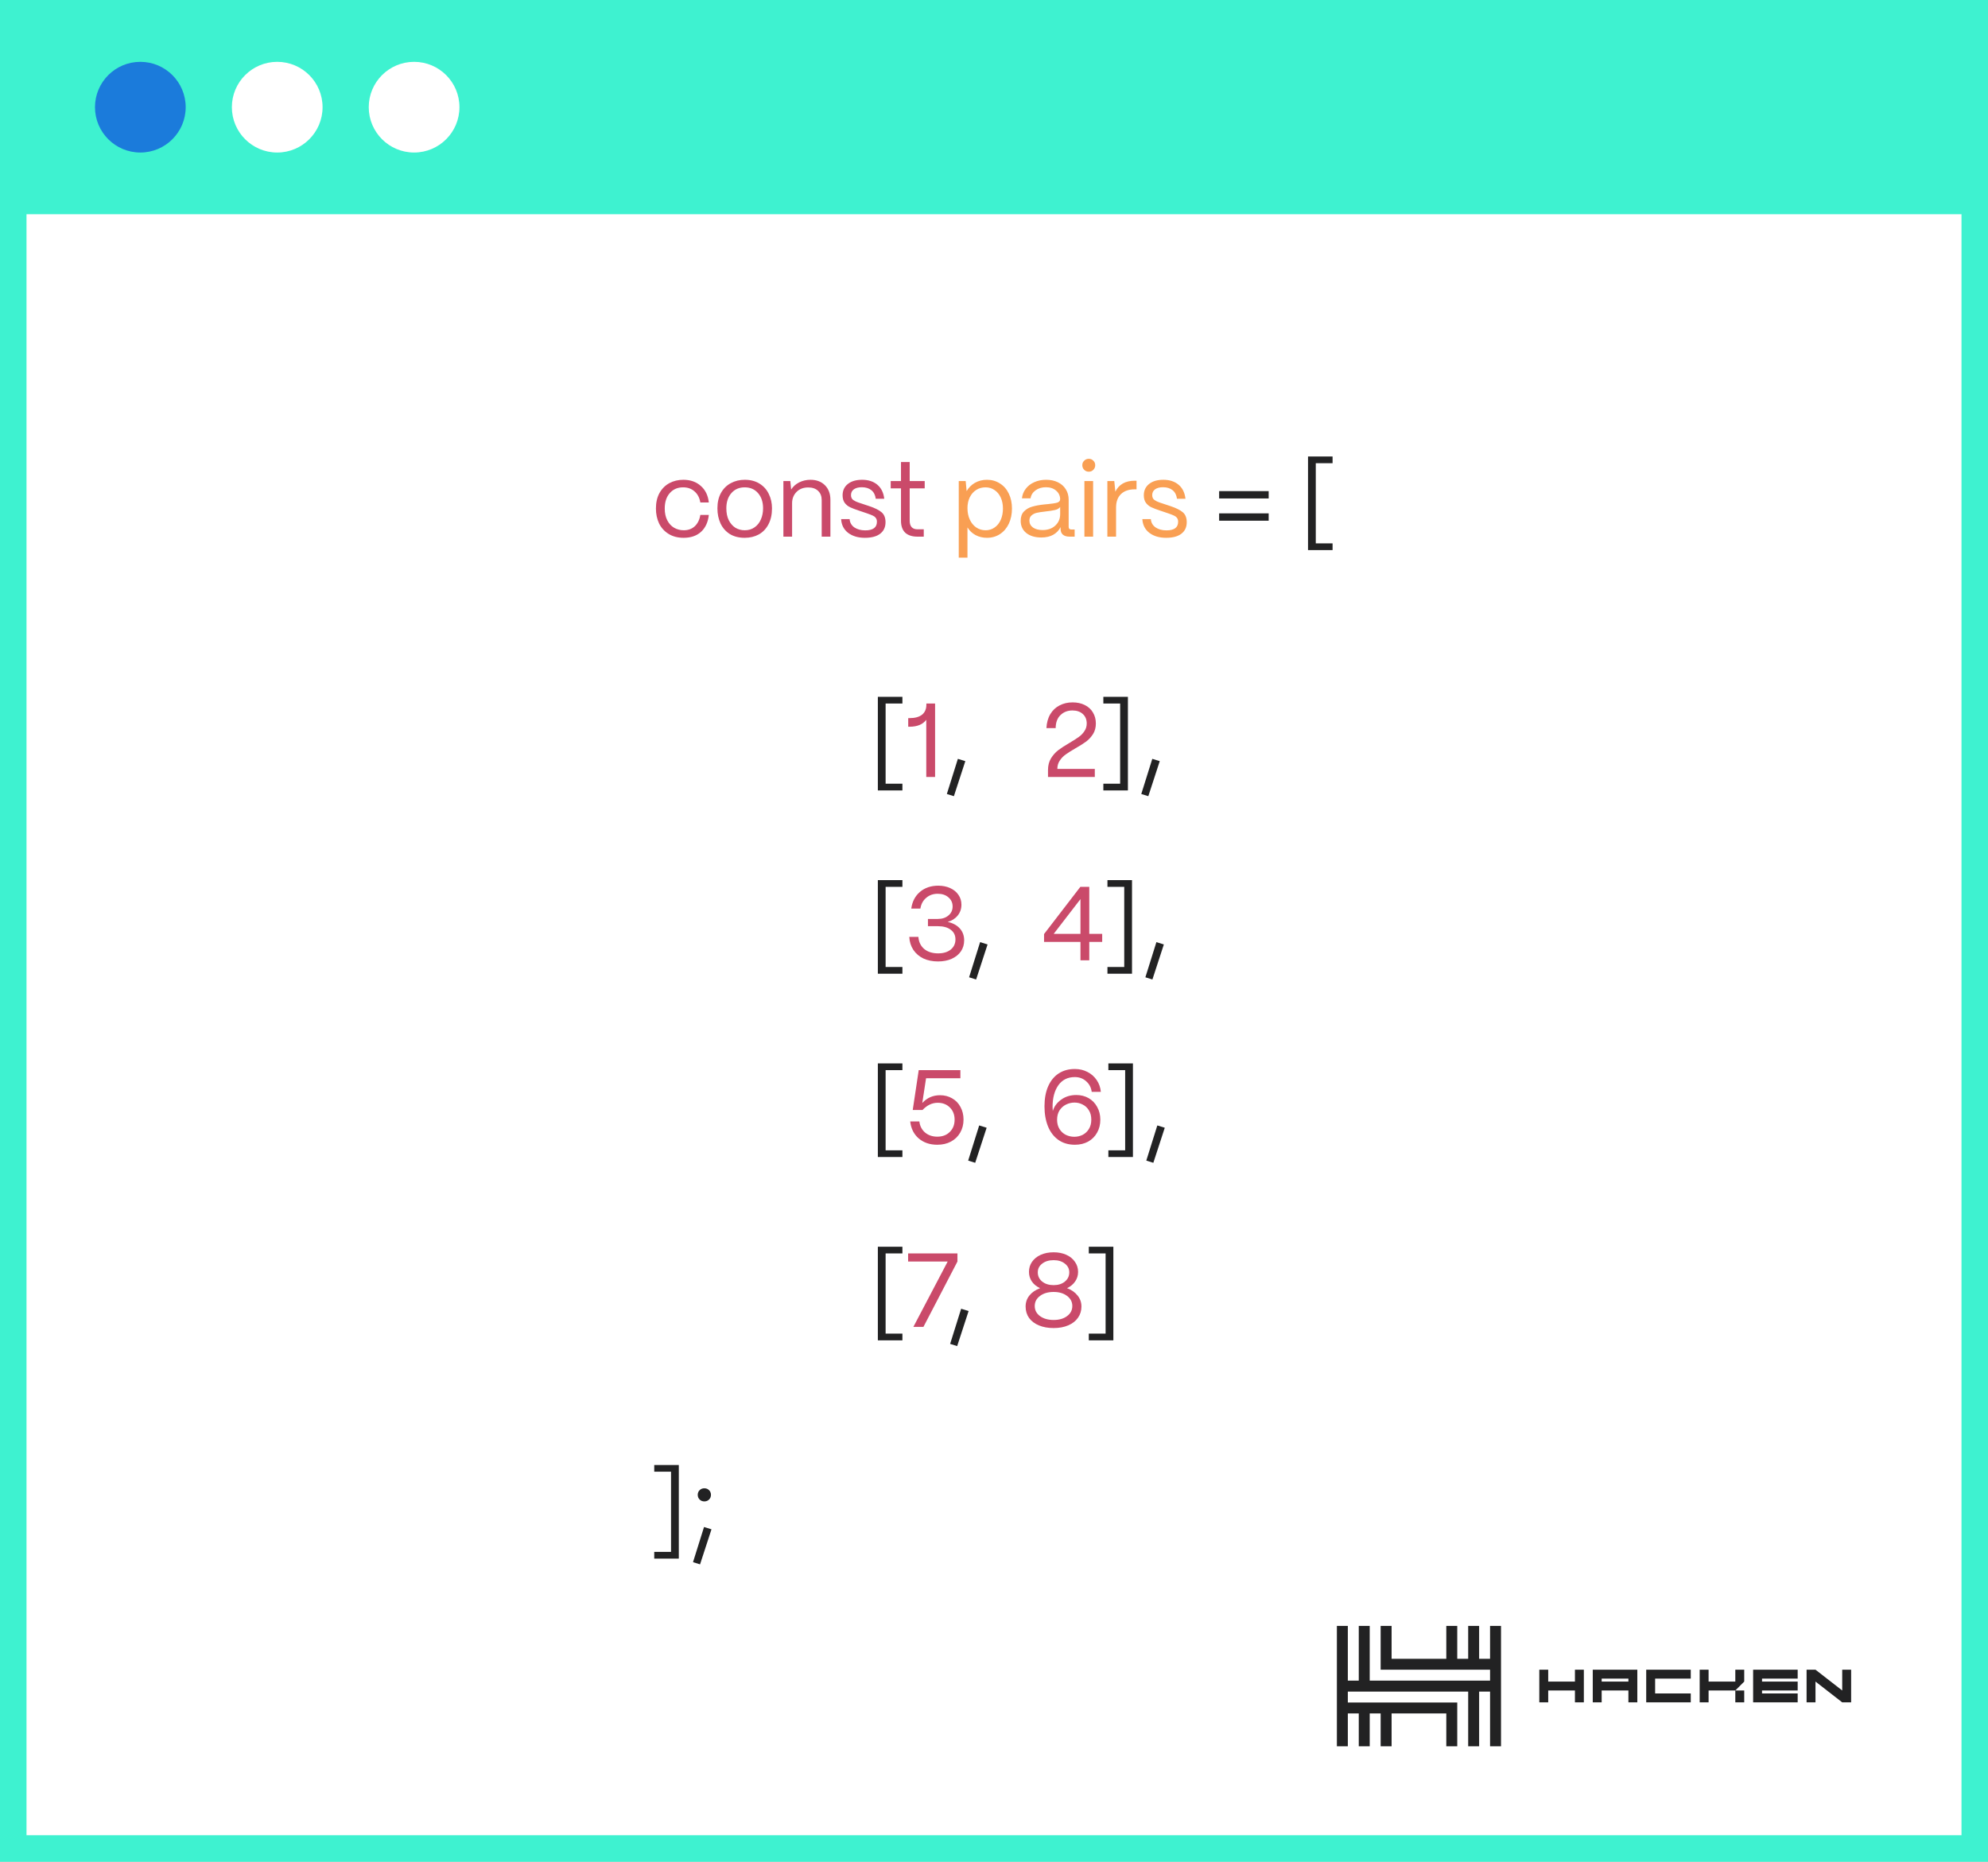
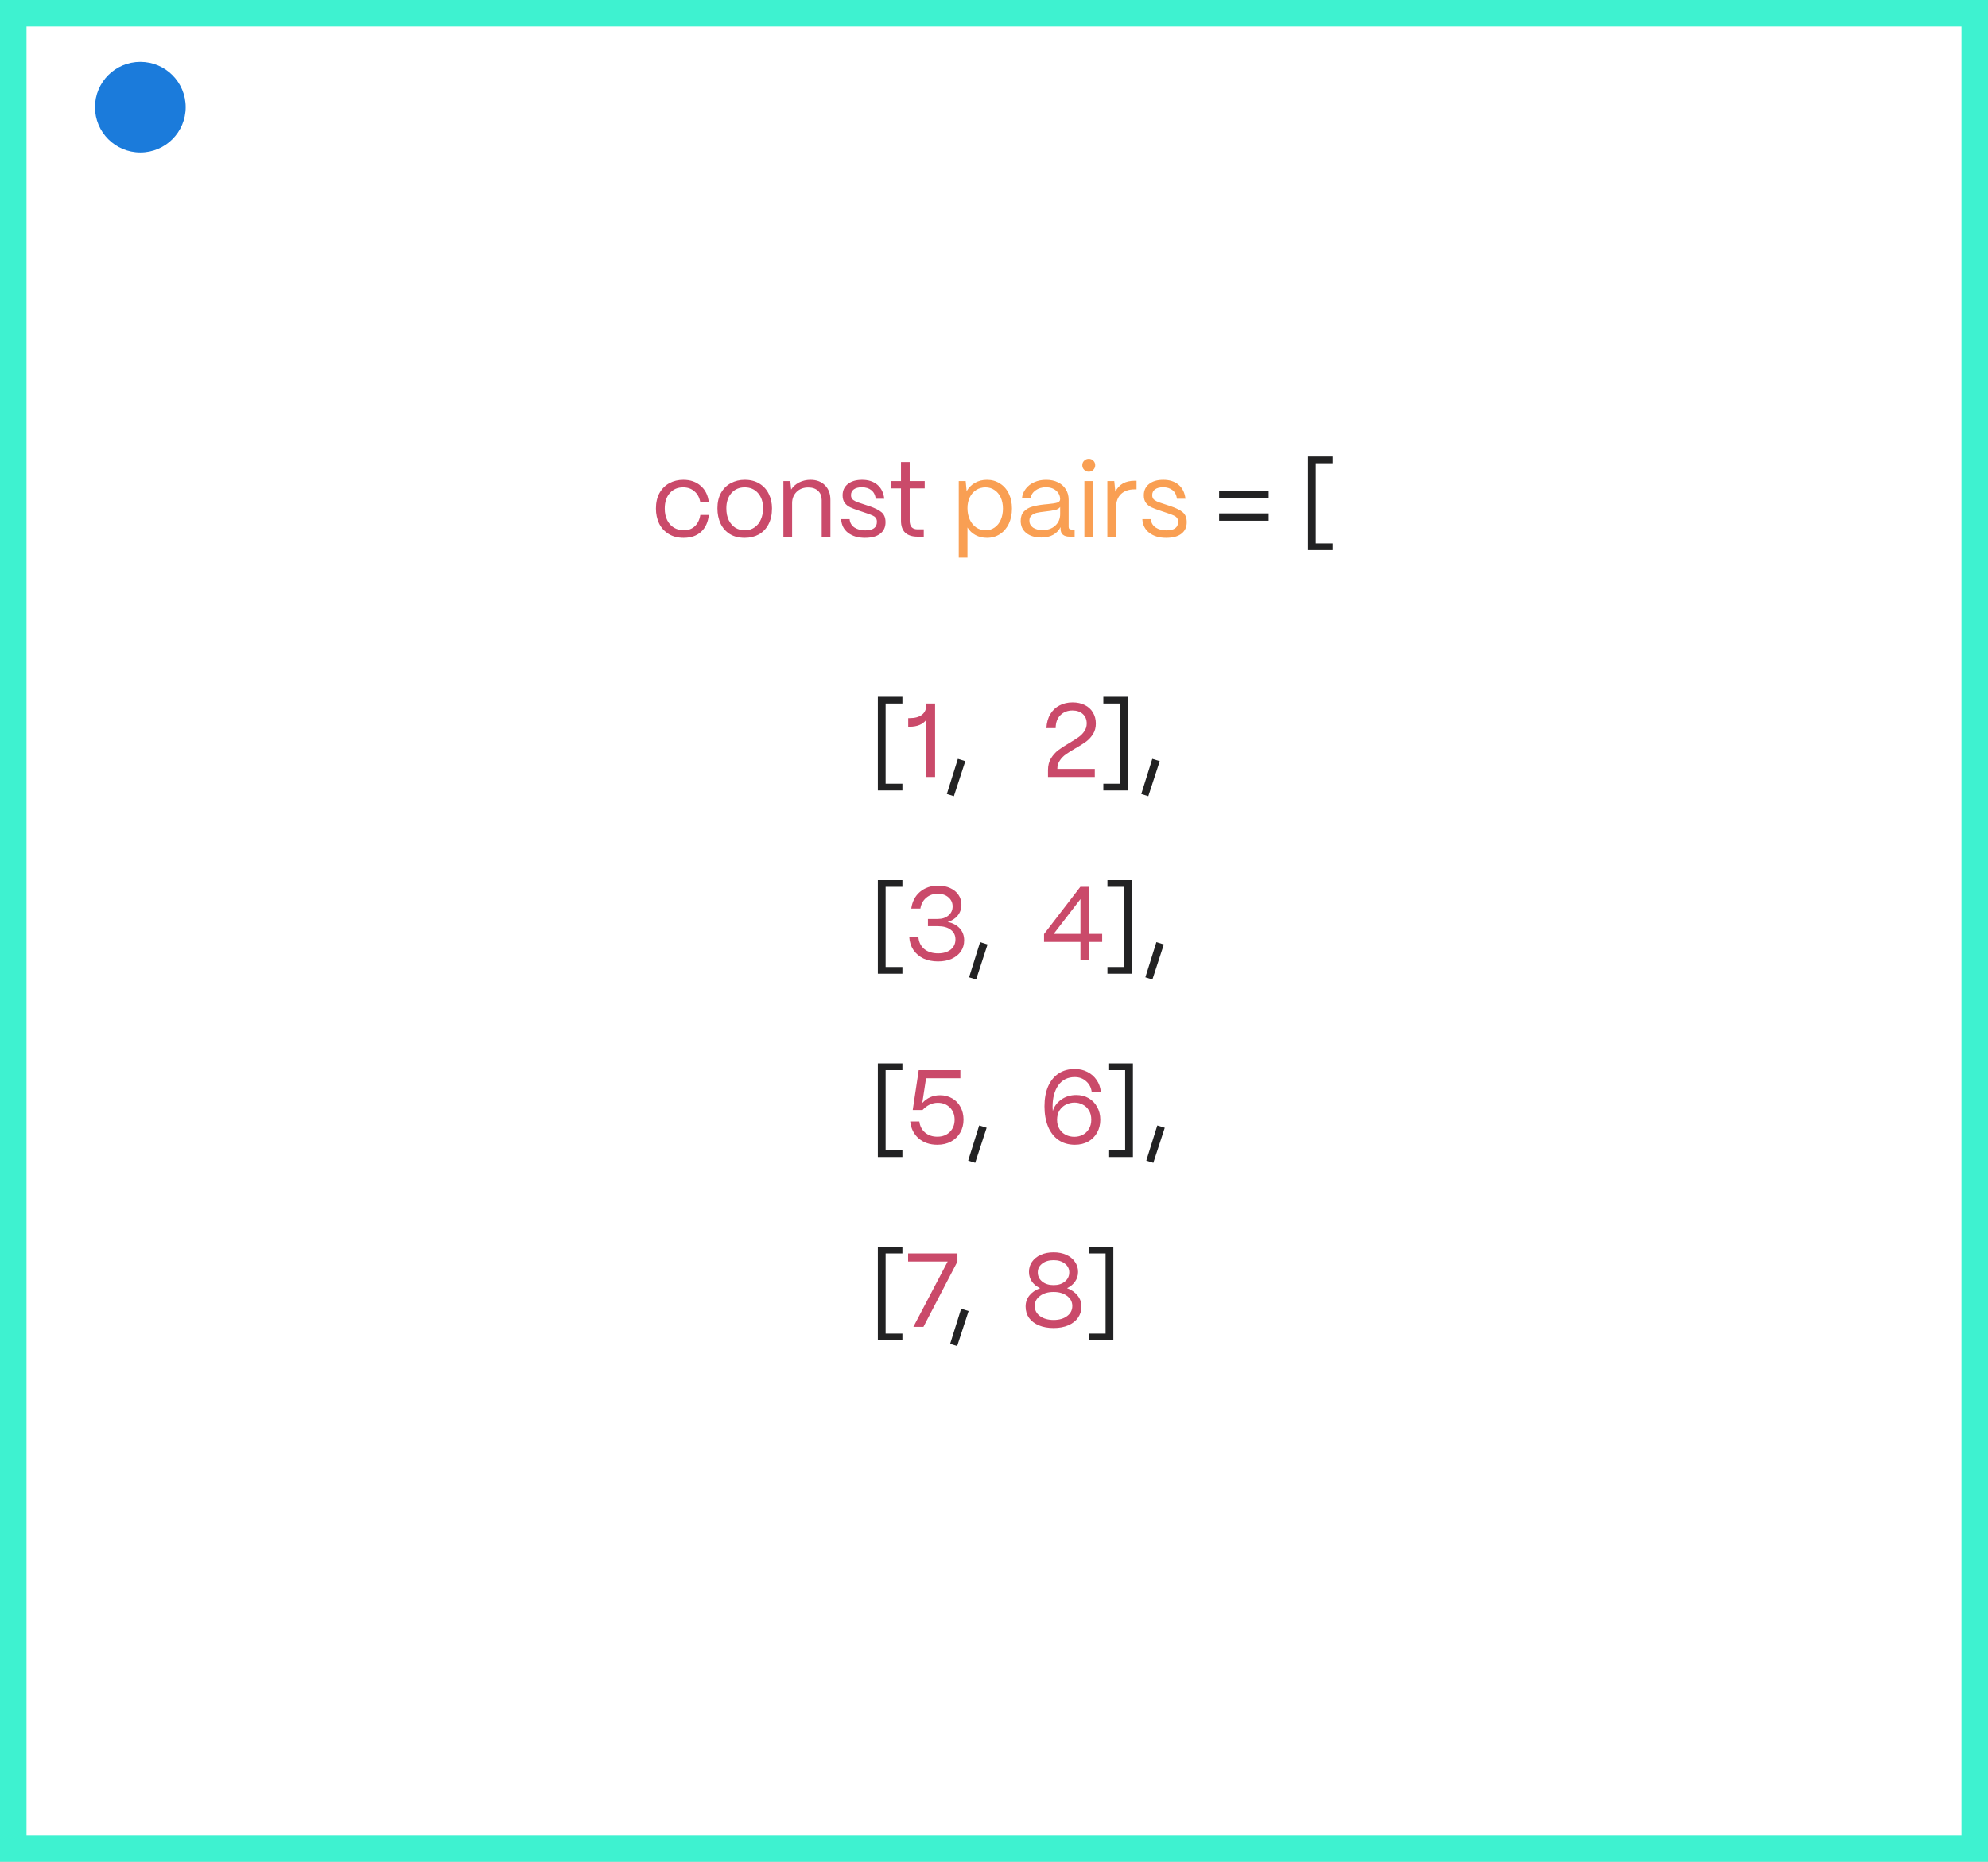
<svg xmlns="http://www.w3.org/2000/svg" width="900" height="843" viewBox="0 0 900 843" fill="none">
  <rect x="0" y="0" width="900" height="843" fill="#333333" stroke="none" />
  <g clip-path="url(#clip0_2121_1653)">
    <rect width="900" height="843" fill="white" />
    <path d="M309.492 243.523C306.862 243.523 304.598 242.937 302.697 241.765C300.797 240.593 299.355 239.009 298.373 237.013C297.423 234.986 296.948 232.737 296.948 230.266C296.948 227.542 297.487 225.198 298.563 223.235C299.672 221.271 301.161 219.782 303.03 218.768C304.93 217.755 307.037 217.248 309.349 217.248C312.548 217.248 315.177 218.166 317.236 220.004C319.327 221.809 320.546 224.312 320.895 227.511H317.046C316.698 225.388 315.827 223.726 314.433 222.522C313.071 221.286 311.345 220.669 309.254 220.669C306.752 220.669 304.74 221.54 303.22 223.282C301.699 224.993 300.939 227.321 300.939 230.266C300.939 232.325 301.319 234.099 302.079 235.588C302.84 237.077 303.869 238.201 305.168 238.961C306.498 239.722 307.955 240.102 309.539 240.102C311.566 240.102 313.229 239.5 314.528 238.296C315.858 237.061 316.698 235.35 317.046 233.165H320.895C320.546 236.427 319.374 238.977 317.379 240.814C315.383 242.62 312.754 243.523 309.492 243.523ZM337.141 243.523C334.512 243.523 332.263 242.952 330.394 241.812C328.557 240.64 327.163 239.056 326.213 237.061C325.263 235.034 324.788 232.737 324.788 230.171C324.788 227.447 325.326 225.119 326.403 223.187C327.512 221.223 329.001 219.75 330.869 218.768C332.738 217.755 334.829 217.248 337.141 217.248C339.739 217.248 341.956 217.818 343.793 218.958C345.662 220.099 347.071 221.651 348.022 223.615C349.004 225.579 349.495 227.764 349.495 230.171C349.495 232.991 348.956 235.414 347.879 237.441C346.834 239.437 345.377 240.957 343.508 242.002C341.639 243.016 339.517 243.523 337.141 243.523ZM337.141 240.102C338.883 240.102 340.372 239.658 341.607 238.771C342.874 237.884 343.825 236.697 344.458 235.208C345.123 233.687 345.456 232.009 345.456 230.171C345.456 227.321 344.696 225.024 343.175 223.282C341.655 221.54 339.644 220.669 337.141 220.669C334.639 220.669 332.627 221.54 331.107 223.282C329.587 225.024 328.826 227.321 328.826 230.171C328.826 232.262 329.191 234.052 329.919 235.54C330.679 237.029 331.677 238.169 332.913 238.961C334.18 239.722 335.589 240.102 337.141 240.102ZM354.653 243V217.818H357.789L358.169 221.667C359.024 220.305 360.228 219.228 361.78 218.436C363.363 217.644 365.074 217.248 366.911 217.248C369.635 217.248 371.821 218.071 373.468 219.719C375.115 221.366 375.939 223.567 375.939 226.323V243H371.995V226.465C371.995 224.692 371.457 223.298 370.38 222.284C369.303 221.239 367.814 220.716 365.913 220.716C363.728 220.716 361.97 221.382 360.639 222.712C359.309 224.042 358.628 225.705 358.596 227.701V243H354.653ZM391.529 243.523C388.488 243.523 385.97 242.778 383.974 241.29C382.01 239.769 380.949 237.694 380.791 235.065H384.639C384.766 236.649 385.479 237.9 386.778 238.819C388.108 239.706 389.755 240.149 391.719 240.149C395.235 240.149 396.993 238.851 396.993 236.253C396.993 235.493 396.803 234.891 396.423 234.448C396.074 234.004 395.631 233.672 395.092 233.45C394.554 233.196 393.699 232.864 392.527 232.452L388.868 231.217C387.158 230.647 385.827 230.14 384.877 229.696C383.927 229.253 383.119 228.604 382.454 227.748C381.789 226.861 381.456 225.705 381.456 224.28C381.456 222.126 382.248 220.415 383.832 219.148C385.416 217.881 387.569 217.248 390.294 217.248C393.113 217.248 395.409 217.992 397.183 219.481C398.957 220.97 400.002 223.092 400.319 225.848H396.47C396.248 224.137 395.583 222.839 394.475 221.952C393.366 221.065 391.925 220.621 390.151 220.621C388.631 220.621 387.427 220.938 386.54 221.572C385.685 222.205 385.257 223.076 385.257 224.185C385.257 225.198 385.606 225.943 386.302 226.418C386.999 226.893 387.744 227.257 388.536 227.511C389.327 227.764 389.85 227.938 390.103 228.033L393.524 229.174C396.09 230.029 397.959 230.963 399.131 231.977C400.303 232.991 400.889 234.479 400.889 236.443C400.889 238.692 400.081 240.434 398.466 241.67C396.882 242.905 394.57 243.523 391.529 243.523ZM415.399 243C412.96 243 411.092 242.398 409.793 241.195C408.526 239.959 407.892 238.169 407.892 235.826V221.144H403.236V217.818H407.892V209.218H411.836V217.818H418.63V221.144H411.836V235.826C411.836 237.093 412.137 238.059 412.739 238.724C413.34 239.357 414.227 239.674 415.399 239.674H418.203V243H415.399Z" fill="#CA4A6A" />
    <path d="M434.045 252.503V217.818H437.18L437.608 222.379C438.527 220.796 439.778 219.544 441.362 218.626C442.977 217.707 444.798 217.248 446.826 217.248C449.011 217.248 450.959 217.802 452.67 218.911C454.412 219.988 455.758 221.524 456.708 223.52C457.659 225.483 458.134 227.732 458.134 230.266C458.134 232.832 457.659 235.129 456.708 237.156C455.758 239.151 454.412 240.719 452.67 241.86C450.959 242.968 449.011 243.523 446.826 243.523C444.925 243.523 443.199 243.111 441.647 242.287C440.126 241.464 438.907 240.308 437.988 238.819V252.503H434.045ZM446.208 240.102C447.728 240.102 449.075 239.69 450.247 238.866C451.45 238.043 452.385 236.887 453.05 235.398C453.715 233.877 454.048 232.167 454.048 230.266C454.048 228.398 453.715 226.735 453.05 225.278C452.385 223.821 451.45 222.696 450.247 221.904C449.075 221.081 447.713 220.669 446.16 220.669C444.577 220.669 443.167 221.065 441.932 221.857C440.696 222.649 439.73 223.757 439.033 225.183C438.337 226.608 437.988 228.239 437.988 230.076C437.988 232.009 438.337 233.735 439.033 235.255C439.73 236.776 440.696 237.964 441.932 238.819C443.199 239.674 444.624 240.102 446.208 240.102ZM471.445 243.38C468.594 243.38 466.314 242.699 464.603 241.337C462.925 239.975 462.085 238.138 462.085 235.826C462.085 234.02 462.576 232.61 463.558 231.597C464.572 230.552 465.823 229.823 467.312 229.411C468.832 228.968 470.637 228.635 472.728 228.413L474.296 228.271C476.292 228.081 477.717 227.859 478.572 227.606C479.459 227.352 479.918 226.83 479.95 226.038C479.918 224.454 479.301 223.155 478.097 222.142C476.925 221.128 475.389 220.621 473.488 220.621C471.651 220.621 470.083 221.096 468.784 222.047C467.517 222.965 466.773 224.169 466.551 225.658H462.655C462.814 224.042 463.384 222.601 464.366 221.334C465.348 220.035 466.631 219.038 468.214 218.341C469.83 217.612 471.619 217.248 473.583 217.248C475.642 217.248 477.432 217.628 478.952 218.388C480.504 219.148 481.692 220.21 482.516 221.572C483.371 222.934 483.799 224.502 483.799 226.275V238.534C483.799 239.357 484.226 239.769 485.081 239.769H486.507V243H484.274C482.912 243 481.882 242.699 481.185 242.097C480.489 241.495 480.14 240.609 480.14 239.437V238.676C479.38 240.165 478.271 241.321 476.814 242.145C475.357 242.968 473.567 243.38 471.445 243.38ZM472.015 240.007C474.359 240.007 476.26 239.341 477.717 238.011C479.206 236.649 479.95 234.923 479.95 232.832V229.554C479.475 230.219 478.699 230.678 477.622 230.932C476.545 231.185 474.993 231.423 472.966 231.644C471.477 231.803 470.257 231.993 469.307 232.215C468.389 232.436 467.612 232.832 466.979 233.402C466.345 233.941 466.029 234.717 466.029 235.73C466.029 237.029 466.567 238.074 467.644 238.866C468.753 239.627 470.21 240.007 472.015 240.007ZM492.924 213.589C492.1 213.589 491.403 213.304 490.833 212.734C490.263 212.164 489.978 211.467 489.978 210.644C489.978 209.82 490.263 209.139 490.833 208.6C491.403 208.03 492.1 207.745 492.924 207.745C493.747 207.745 494.428 208.03 494.967 208.6C495.537 209.139 495.822 209.82 495.822 210.644C495.822 211.467 495.537 212.164 494.967 212.734C494.428 213.304 493.747 213.589 492.924 213.589ZM494.872 243H490.928V217.818H494.872V243ZM501.322 243V217.818H504.458L504.933 222.617C506.58 219.323 509.494 217.676 513.675 217.676H514.53V221.572H513.675C511.014 221.572 508.94 222.3 507.451 223.757C505.994 225.183 505.265 227.194 505.265 229.791V243H501.322ZM527.897 243.523C524.856 243.523 522.338 242.778 520.343 241.29C518.379 239.769 517.318 237.694 517.159 235.065H521.008C521.134 236.649 521.847 237.9 523.146 238.819C524.476 239.706 526.123 240.149 528.087 240.149C531.603 240.149 533.361 238.851 533.361 236.253C533.361 235.493 533.171 234.891 532.791 234.448C532.443 234.004 531.999 233.672 531.461 233.45C530.922 233.196 530.067 232.864 528.895 232.452L525.236 231.217C523.526 230.647 522.196 230.14 521.245 229.696C520.295 229.253 519.487 228.604 518.822 227.748C518.157 226.861 517.824 225.705 517.824 224.28C517.824 222.126 518.616 220.415 520.2 219.148C521.784 217.881 523.938 217.248 526.662 217.248C529.481 217.248 531.777 217.992 533.551 219.481C535.325 220.97 536.37 223.092 536.687 225.848H532.838C532.617 224.137 531.952 222.839 530.843 221.952C529.734 221.065 528.293 220.621 526.519 220.621C524.999 220.621 523.795 220.938 522.908 221.572C522.053 222.205 521.625 223.076 521.625 224.185C521.625 225.198 521.974 225.943 522.671 226.418C523.368 226.893 524.112 227.257 524.904 227.511C525.696 227.764 526.218 227.938 526.472 228.033L529.893 229.174C532.458 230.029 534.327 230.963 535.499 231.977C536.671 232.991 537.257 234.479 537.257 236.443C537.257 238.692 536.449 240.434 534.834 241.67C533.25 242.905 530.938 243.523 527.897 243.523Z" fill="#F99F53" />
    <path d="M574.35 225.705H551.924V222.379H574.35V225.705ZM574.35 235.778H551.924V232.452H574.35V235.778ZM603.279 249.082H592.161V206.7H603.279V209.741H595.677V246.041H603.279V249.082Z" fill="#222223" />
-     <path d="M307.306 663.354V705.735H296.188V702.695H303.79V666.395H296.188V663.354H307.306ZM318.869 679.841C318.014 679.841 317.301 679.556 316.731 678.986C316.161 678.415 315.876 677.703 315.876 676.848C315.876 676.024 316.161 675.327 316.731 674.757C317.301 674.187 318.014 673.902 318.869 673.902C319.725 673.902 320.437 674.187 321.007 674.757C321.578 675.327 321.863 676.024 321.863 676.848C321.863 677.703 321.578 678.415 321.007 678.986C320.437 679.556 319.725 679.841 318.869 679.841ZM322.1 692.479L316.921 708.349L313.738 707.351L318.727 691.434L322.1 692.479Z" fill="#222223" />
    <path d="M408.535 357.905H397.417V315.523H408.535V318.564H400.933V354.864H408.535V357.905ZM437.018 344.649L431.839 360.518L428.656 359.521L433.645 343.604L437.018 344.649ZM510.624 315.523V357.905H499.506V354.864H507.108V318.564H499.506V315.523H510.624ZM525.038 344.649L519.859 360.518L516.676 359.521L521.665 343.604L525.038 344.649ZM408.535 440.905H397.417V398.523H408.535V401.564H400.933V437.864H408.535V440.905ZM447.087 427.649L441.908 443.518L438.724 442.521L443.713 426.604L447.087 427.649ZM512.48 398.523V440.905H501.362V437.864H508.964V401.564H501.362V398.523H512.48ZM526.894 427.649L521.715 443.518L518.532 442.521L523.521 426.604L526.894 427.649ZM408.535 523.905H397.417V481.523H408.535V484.564H400.933V520.864H408.535V523.905ZM446.669 510.649L441.49 526.518L438.307 525.521L443.296 509.604L446.669 510.649ZM512.897 481.523V523.905H501.779V520.864H509.381V484.564H501.779V481.523H512.897ZM527.312 510.649L522.133 526.518L518.949 525.521L523.938 509.604L527.312 510.649ZM408.535 606.905H397.417V564.523H408.535V567.564H400.933V603.864H408.535V606.905ZM438.503 593.649L433.324 609.518L430.141 608.521L435.129 592.604L438.503 593.649ZM504.035 564.523V606.905H492.917V603.864H500.519V567.564H492.917V564.523H504.035Z" fill="#222223" />
    <path d="M419.339 325.929C417.787 328.019 415.253 329.065 411.737 329.065H411.166V325.169H411.737C414.239 325.169 416.139 324.646 417.438 323.601C418.737 322.555 419.386 321.035 419.386 319.039V318.564H423.33V351.823H419.339V325.929ZM496.114 327.592C496.114 329.429 495.686 331.029 494.831 332.391C493.976 333.721 492.946 334.845 491.743 335.764C490.539 336.651 488.908 337.68 486.849 338.852C485.043 339.898 483.586 340.816 482.478 341.608C481.401 342.368 480.498 343.303 479.769 344.411C479.041 345.488 478.677 346.74 478.677 348.165H495.639V351.823H474.448V348.688C474.448 346.66 474.891 344.902 475.778 343.414C476.697 341.925 477.79 340.69 479.057 339.708C480.355 338.726 482.066 337.617 484.188 336.382C485.994 335.305 487.403 334.402 488.417 333.673C489.43 332.945 490.27 332.074 490.935 331.06C491.632 330.047 491.98 328.89 491.98 327.592C491.98 325.818 491.394 324.393 490.222 323.316C489.05 322.239 487.482 321.7 485.519 321.7C483.333 321.7 481.527 322.397 480.102 323.791C478.677 325.153 477.948 327.117 477.916 329.682H473.735C473.862 327.212 474.448 325.105 475.493 323.363C476.539 321.621 477.932 320.306 479.674 319.42C481.417 318.501 483.38 318.042 485.566 318.042C487.657 318.042 489.494 318.438 491.078 319.229C492.693 320.021 493.928 321.146 494.784 322.603C495.671 324.06 496.114 325.723 496.114 327.592ZM424.66 435.346C422.189 435.346 419.988 434.903 418.056 434.016C416.155 433.097 414.635 431.798 413.495 430.12C412.386 428.441 411.768 426.477 411.642 424.228H415.775C415.934 426.509 416.805 428.33 418.388 429.692C420.004 431.022 422.11 431.688 424.708 431.688C427.083 431.688 428.984 431.117 430.409 429.977C431.835 428.805 432.547 427.269 432.547 425.368C432.547 423.5 431.835 422.042 430.409 420.997C429.016 419.92 427.067 419.382 424.565 419.382H420.099V416.103H424.565C426.529 416.103 428.129 415.581 429.364 414.535C430.631 413.49 431.264 412.128 431.264 410.449C431.264 408.77 430.631 407.393 429.364 406.316C428.129 405.239 426.513 404.7 424.518 404.7C422.459 404.7 420.717 405.318 419.291 406.553C417.866 407.757 416.995 409.372 416.678 411.4H412.544C412.988 408.232 414.302 405.714 416.488 403.845C418.705 401.976 421.461 401.042 424.755 401.042C426.782 401.042 428.588 401.406 430.172 402.134C431.787 402.863 433.038 403.892 433.925 405.223C434.812 406.521 435.256 407.994 435.256 409.642C435.256 411.542 434.685 413.189 433.545 414.583C432.405 415.977 430.9 416.927 429.031 417.434C431.407 417.972 433.244 418.97 434.543 420.427C435.842 421.884 436.491 423.674 436.491 425.796C436.491 427.665 436 429.328 435.018 430.785C434.036 432.21 432.642 433.335 430.837 434.158C429.063 434.95 427.004 435.346 424.66 435.346ZM493.135 434.823H489.144V426.509H472.657V422.945L489.097 401.564H493.135V422.85H498.979V426.509H493.135V434.823ZM489.144 407.123L477.028 422.85H489.144V407.123ZM424.328 518.346C420.97 518.346 418.167 517.396 415.918 515.495C413.7 513.563 412.418 510.997 412.069 507.798H416.203C416.456 509.889 417.327 511.568 418.816 512.835C420.305 514.07 422.142 514.688 424.328 514.688C426.672 514.688 428.556 513.975 429.982 512.55C431.439 511.124 432.167 509.271 432.167 506.99C432.167 504.742 431.455 502.904 430.029 501.479C428.604 500.054 426.767 499.341 424.518 499.341C421.984 499.341 419.687 500.434 417.628 502.619H413.21L415.918 484.564H434.78V488.223H419.244L417.533 499.436C419.687 497.092 422.364 495.92 425.563 495.92C427.622 495.92 429.459 496.395 431.074 497.345C432.69 498.264 433.941 499.563 434.828 501.241C435.747 502.92 436.206 504.821 436.206 506.943C436.206 509.16 435.699 511.14 434.685 512.882C433.703 514.593 432.31 515.939 430.504 516.921C428.73 517.871 426.672 518.346 424.328 518.346ZM486.636 518.346C483.69 518.346 481.172 517.602 479.081 516.113C477.022 514.624 475.47 512.581 474.425 509.984C473.38 507.355 472.857 504.346 472.857 500.956C472.857 497.44 473.411 494.415 474.52 491.881C475.66 489.316 477.26 487.368 479.319 486.037C481.378 484.707 483.801 484.042 486.588 484.042C488.679 484.042 490.579 484.485 492.29 485.372C494 486.227 495.394 487.447 496.471 489.031C497.548 490.583 498.182 492.372 498.372 494.4H494.238C493.985 492.436 493.145 490.836 491.72 489.601C490.326 488.334 488.616 487.7 486.588 487.7C483.389 487.7 480.903 488.936 479.129 491.406C477.387 493.877 476.516 497.139 476.516 501.194C476.516 501.637 476.547 502.271 476.611 503.094C477.212 501.036 478.479 499.309 480.412 497.915C482.344 496.522 484.624 495.825 487.254 495.825C489.344 495.825 491.213 496.3 492.86 497.25C494.507 498.201 495.79 499.531 496.709 501.241C497.659 502.92 498.134 504.837 498.134 506.99C498.134 509.208 497.643 511.172 496.661 512.882C495.711 514.593 494.365 515.939 492.623 516.921C490.88 517.871 488.885 518.346 486.636 518.346ZM486.351 514.735C487.681 514.735 488.932 514.45 490.104 513.88C491.276 513.278 492.227 512.391 492.955 511.219C493.684 510.047 494.048 508.638 494.048 506.99C494.048 505.312 493.684 503.902 492.955 502.762C492.258 501.59 491.324 500.719 490.152 500.149C489.012 499.547 487.776 499.246 486.446 499.246C485.115 499.246 483.833 499.547 482.597 500.149C481.394 500.75 480.412 501.637 479.651 502.809C478.923 503.981 478.559 505.391 478.559 507.038C478.559 508.653 478.923 510.047 479.651 511.219C480.38 512.391 481.346 513.278 482.55 513.88C483.753 514.45 485.02 514.735 486.351 514.735ZM418.056 600.823H413.495L429.031 571.223H411.119V567.564H433.45V571.223L418.056 600.823ZM476.997 601.346C474.494 601.346 472.277 600.95 470.345 600.158C468.444 599.366 466.956 598.242 465.879 596.785C464.833 595.296 464.311 593.57 464.311 591.606C464.311 589.705 464.881 588.042 466.021 586.617C467.193 585.16 468.809 584.051 470.867 583.291C469.284 582.563 468.048 581.565 467.161 580.298C466.274 578.999 465.831 577.542 465.831 575.927C465.831 574.216 466.29 572.696 467.209 571.365C468.159 570.003 469.474 568.942 471.153 568.182C472.863 567.422 474.811 567.042 476.997 567.042C479.151 567.042 481.067 567.422 482.746 568.182C484.425 568.942 485.723 570.003 486.642 571.365C487.592 572.696 488.067 574.216 488.067 575.927C488.067 577.542 487.624 578.983 486.737 580.25C485.882 581.517 484.662 582.531 483.078 583.291C485.106 584.051 486.689 585.16 487.83 586.617C489.002 588.042 489.588 589.705 489.588 591.606C489.588 593.506 489.065 595.201 488.02 596.69C487.006 598.147 485.549 599.287 483.648 600.111C481.748 600.934 479.531 601.346 476.997 601.346ZM476.997 581.913C479.087 581.913 480.782 581.375 482.081 580.298C483.411 579.221 484.076 577.827 484.076 576.117C484.076 574.501 483.411 573.187 482.081 572.173C480.782 571.128 479.087 570.605 476.997 570.605C474.874 570.605 473.148 571.128 471.818 572.173C470.487 573.187 469.822 574.501 469.822 576.117C469.822 577.827 470.487 579.221 471.818 580.298C473.148 581.375 474.874 581.913 476.997 581.913ZM476.997 597.688C479.499 597.688 481.526 597.102 483.078 595.93C484.662 594.758 485.454 593.237 485.454 591.368C485.454 589.5 484.662 587.979 483.078 586.807C481.526 585.603 479.499 585.002 476.997 585.002C474.463 585.002 472.404 585.603 470.82 586.807C469.236 587.979 468.444 589.5 468.444 591.368C468.444 593.237 469.236 594.758 470.82 595.93C472.435 597.102 474.494 597.688 476.997 597.688Z" fill="#CA4A6A" />
-     <rect width="1920" height="97" fill="#3EF2D0" />
    <circle cx="63.532" cy="48.532" r="20.532" fill="#1B7BDB" />
-     <circle cx="125.5" cy="48.532" r="20.532" fill="white" />
    <circle cx="187.468" cy="48.532" r="20.532" fill="white" />
-     <path fill-rule="evenodd" clip-rule="evenodd" d="M674.576 751.092V736.231H679.531V751.092V756.043V760.998V765.953V790.719H674.576V765.953H669.625V790.719H664.67V765.953H620.092H615.137H610.186V770.904H615.137H620.092H659.719V775.859V790.719H654.764V775.859H629.998V790.719H625.043V775.859H620.092V790.719H615.137V775.859H610.186V790.719H605.231V765.953V760.998V736.231H610.186V760.998H615.137V736.231H620.092V760.998H664.67H669.625H674.576V756.043H625.043V751.092V736.231H629.998V751.092H654.764V736.231H659.719V751.092H664.67V736.231H669.625V751.092H674.576ZM713 761.421V756.043H717.036V770.834H713V765.456H700.902V770.834H696.867V756.043H700.902V761.421H713ZM789.639 765.456H785.604L789.639 761.421V756.043H785.604V761.421H773.506V756.043H769.47V770.834H773.506V765.456H785.604L785.604 765.456V770.834H789.639V765.456ZM738.547 756.042H721.067V770.833H725.102V765.456H737.204V770.833H741.24V756.042H738.551H738.547ZM725.102 761.42V760.074H737.204V761.42H725.102ZM765.436 756.042V760.078H749.302V766.798H765.436V770.833H749.302H747.956H745.267V756.042H747.956H749.302H765.436ZM813.837 760.078V756.042H797.704H796.358H793.669V770.833H796.358H797.704H813.837V766.798H797.704V765.456H813.837V761.42H797.704V760.078H813.837ZM834.002 765.456V756.042H838.038V770.833H834.002L821.904 761.42V770.833H817.869V756.042H821.904L834.002 765.456Z" fill="#222223" />
  </g>
  <rect x="6" y="6" width="888" height="831" stroke="#3EF2D0" stroke-width="12" />
  <defs>
    <clipPath id="clip0_2121_1653">
      <rect width="900" height="843" fill="white" />
    </clipPath>
  </defs>
</svg>